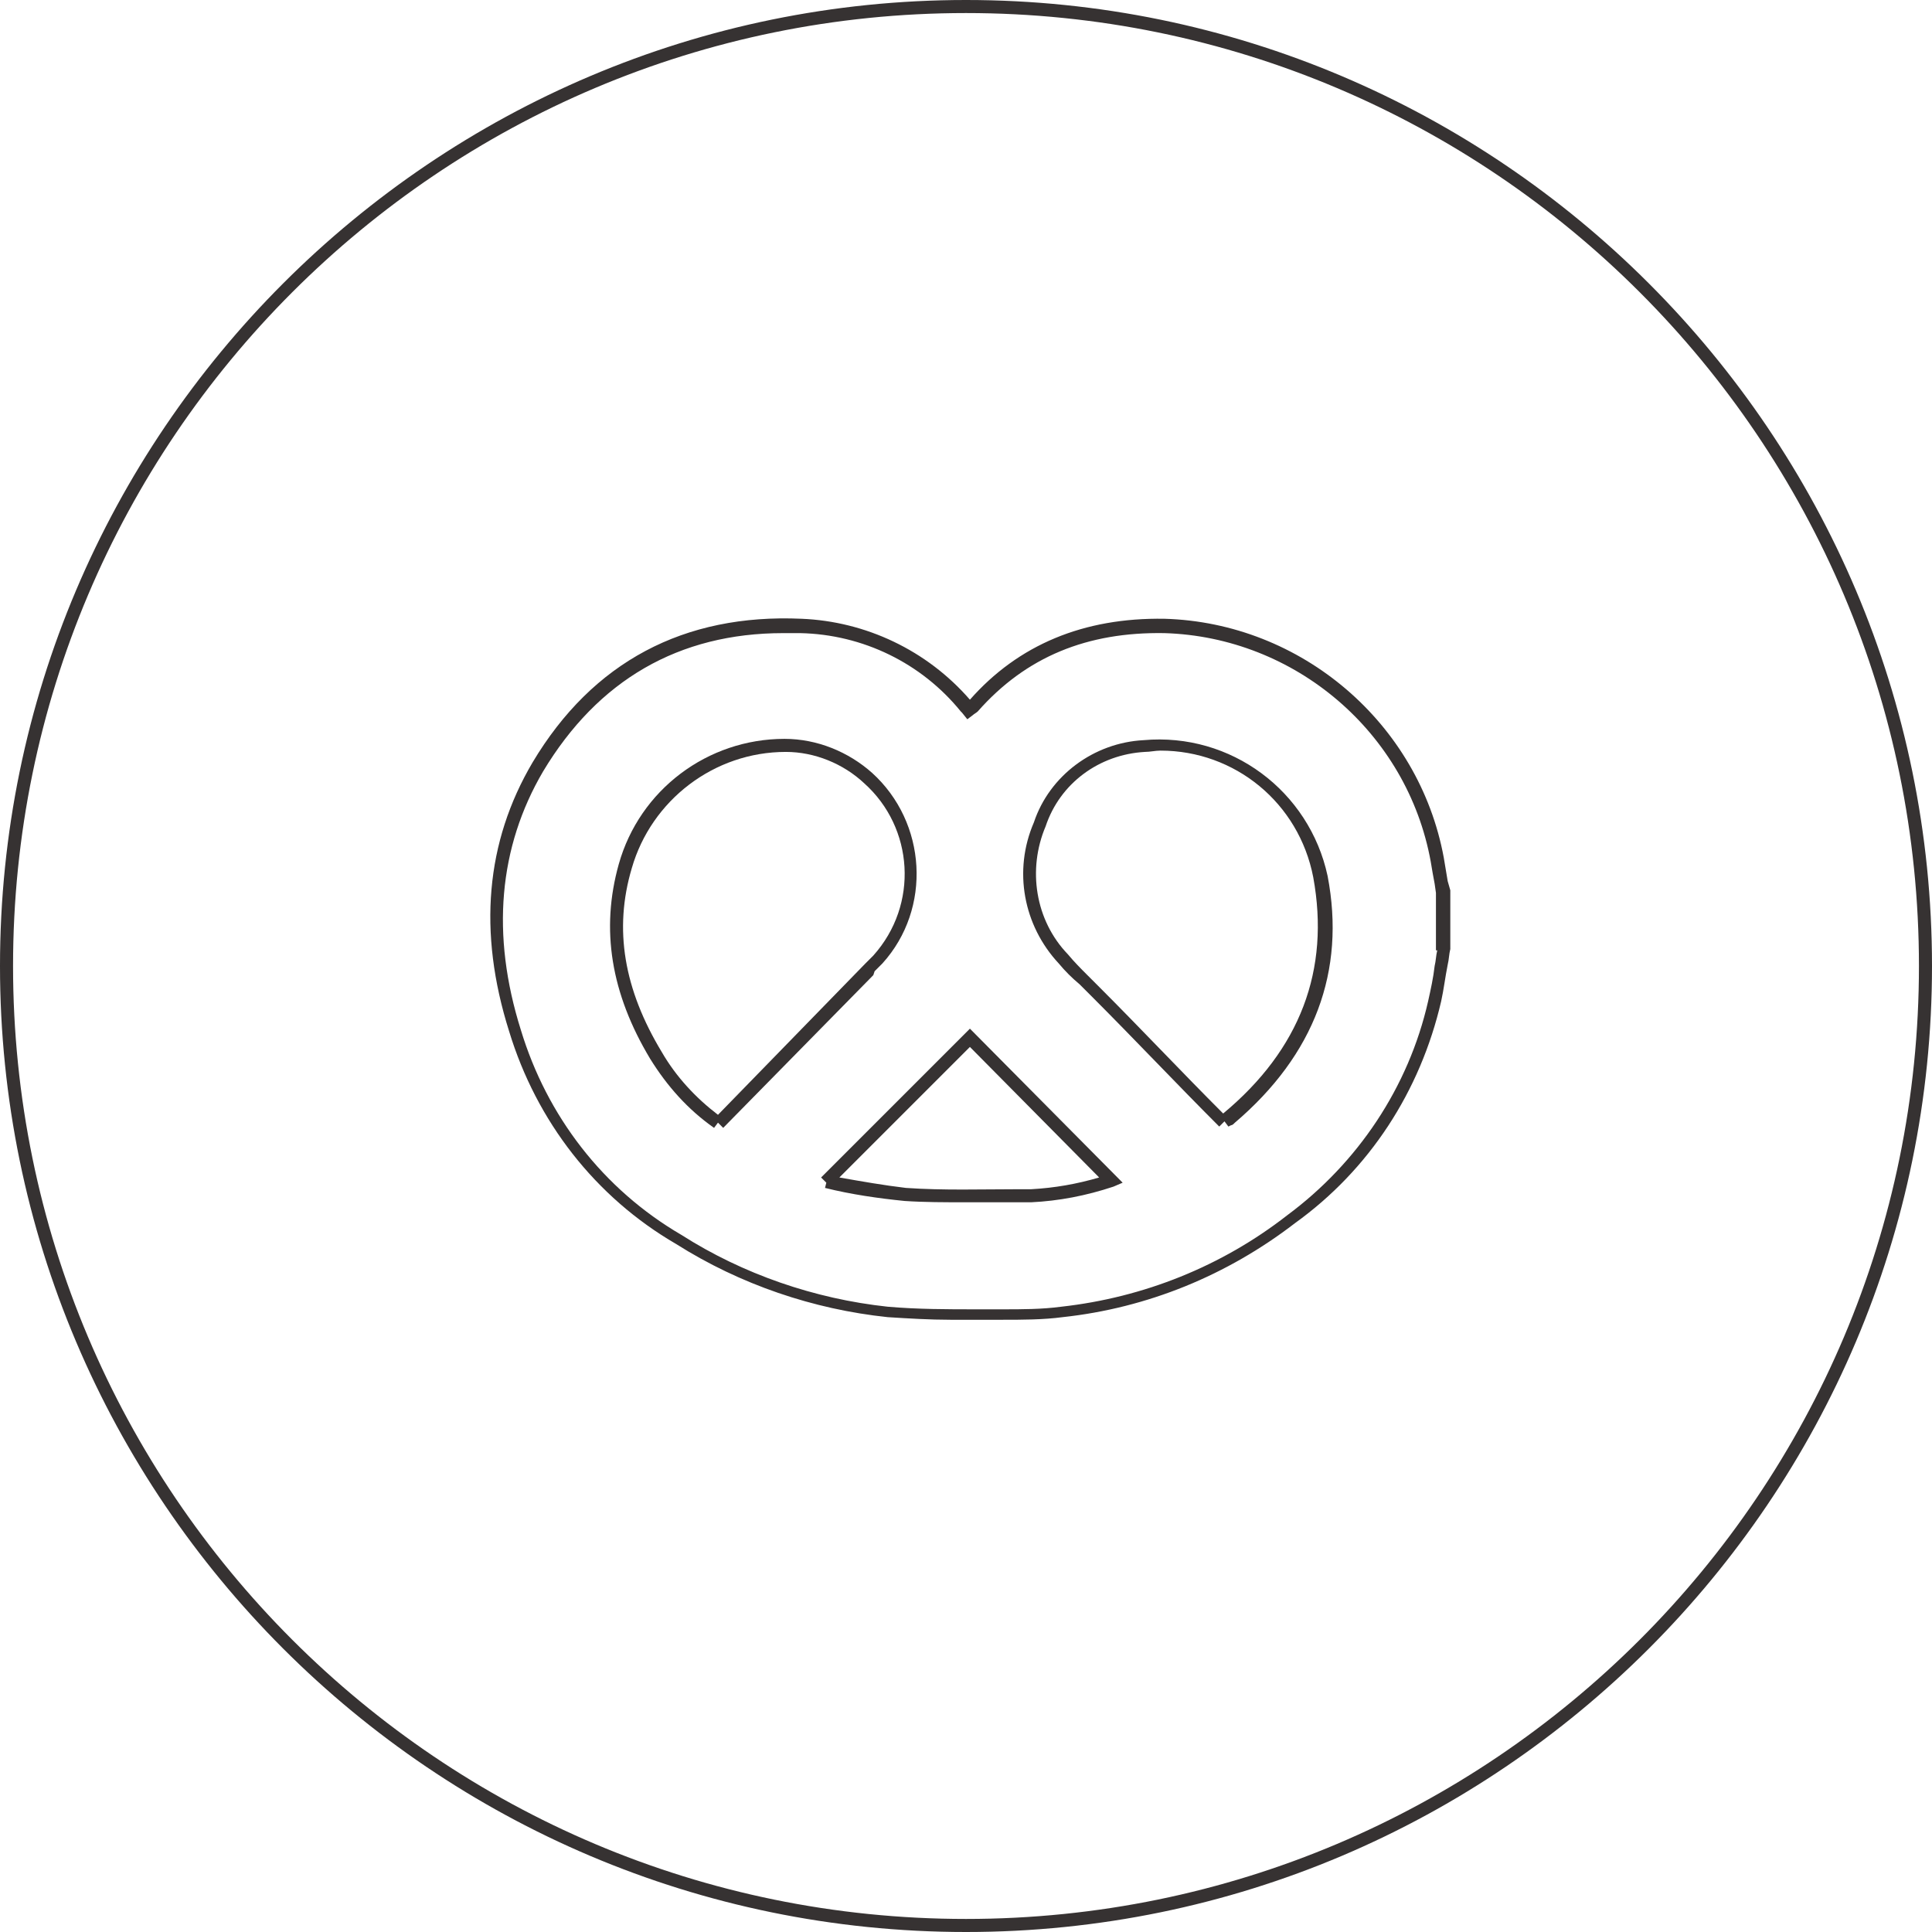
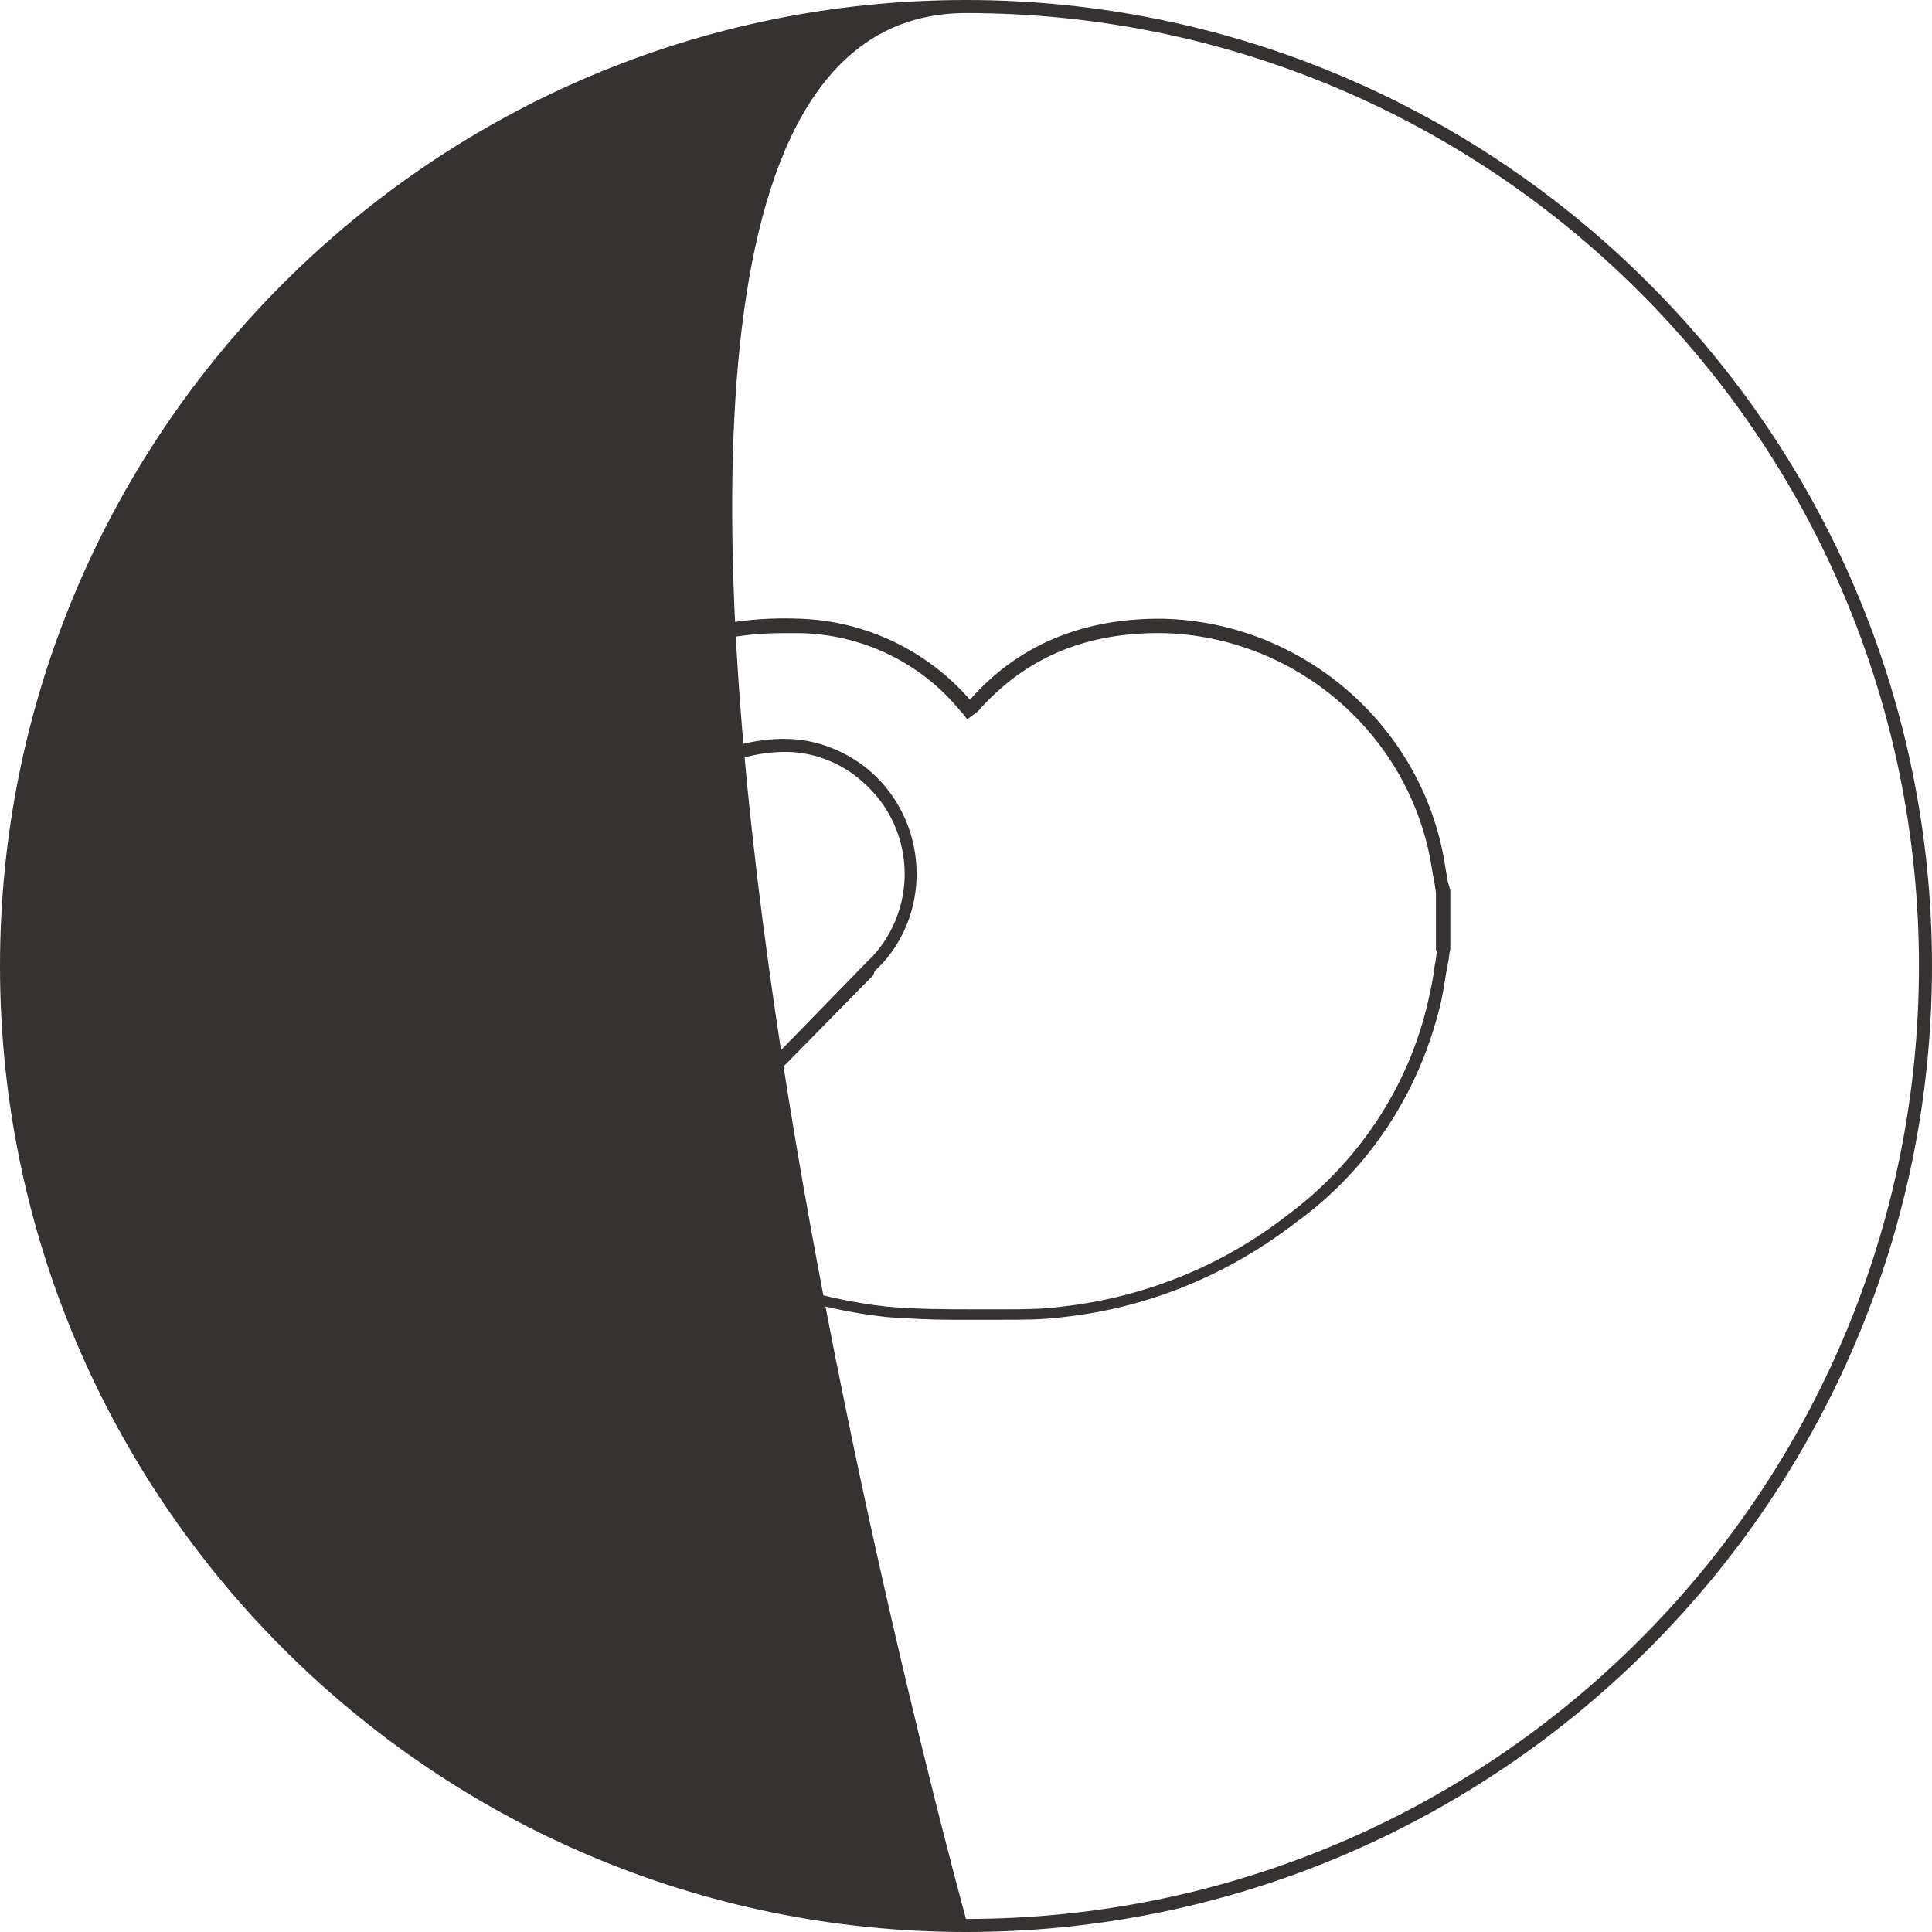
<svg xmlns="http://www.w3.org/2000/svg" id="Ebene_1" x="0px" y="0px" viewBox="0 0 148 148" style="enable-background:new 0 0 148 148;" xml:space="preserve">
  <style type="text/css"> .st0{fill:#363232;} </style>
  <g>
-     <path class="st0" d="M74,0C33.2,0,0,33.2,0,74c0,40.8,33.2,74,74,74s74-33.2,74-74C148,33.2,114.8,0,74,0z M74,147 c-40.3,0-73-32.7-73-73S33.7,1,74,1c40.3,0,73,32.7,73,73S114.3,147,74,147z" />
+     <path class="st0" d="M74,0C33.2,0,0,33.2,0,74c0,40.8,33.2,74,74,74s74-33.2,74-74C148,33.2,114.8,0,74,0z M74,147 S33.7,1,74,1c40.3,0,73,32.7,73,73S114.3,147,74,147z" />
    <path class="st0" d="M67,74.4c0.2-0.2,0.4-0.4,0.6-0.6c3.8-4.2,3.4-10.8-0.8-14.6c-1.8-1.6-4.2-2.6-6.7-2.6c0,0,0,0,0,0 c-5.9,0-11.1,3.9-12.7,9.6c-1.4,5-0.6,9.9,2.4,14.9c1.3,2.1,2.9,3.9,4.9,5.3L55,86l0.4,0.4l11.5-11.7L67,74.4z M55,85.4 c-1.7-1.3-3.2-2.9-4.3-4.8c-2.9-4.8-3.7-9.4-2.3-14.1c1.5-5.2,6.3-8.9,11.8-8.9c0,0,0,0,0,0c2.2,0,4.4,0.9,6,2.4 c3.8,3.4,4.2,9.3,0.7,13.2c-0.2,0.2-0.4,0.4-0.6,0.6L55,85.4z" />
    <path class="st0" d="M110.9,67.5c-0.1-0.6-0.2-1.2-0.3-1.8c-1.9-10.3-10.9-18-21.4-18.3c-6.2-0.1-11.2,2-14.9,6.2 c-3.3-3.8-8-6-12.9-6.2c-9-0.4-16,3.3-20.6,11c-3.6,6.1-4.2,13-1.8,20.6c2.1,6.9,6.6,12.7,12.8,16.3c4.9,3.1,10.5,5,16.2,5.6 c1.6,0.1,3.2,0.2,4.8,0.2c0.7,0,1.4,0,2,0c0.7,0,1.4,0,2,0c1.5,0,3.1,0,4.6-0.2c6.5-0.7,12.6-3.2,17.8-7.2 c5.7-4.1,9.6-10.1,11.2-17c0.2-0.9,0.3-1.8,0.5-2.8c0.1-0.4,0.1-0.8,0.2-1.2l0,0l0-4.5L110.9,67.5z M110.1,72.8 c-0.1,0.4-0.1,0.8-0.2,1.2c-0.1,0.9-0.3,1.8-0.5,2.7c-1.5,6.6-5.4,12.4-10.8,16.4c-5,3.9-11,6.3-17.3,7c-1.5,0.2-3,0.2-4.5,0.2 c-0.7,0-1.4,0-2,0c-2.2,0-4.5,0-6.8-0.2c-5.6-0.6-11.1-2.5-15.8-5.5c-6-3.5-10.3-9.1-12.3-15.7c-2.3-7.3-1.7-14,1.7-19.8 c4.2-7,10.4-10.6,18.4-10.6c0.4,0,0.9,0,1.3,0c4.8,0.1,9.3,2.3,12.3,6c0,0,0.1,0.1,0.1,0.1l0.4,0.5l0.4-0.3 c0.1-0.1,0.3-0.2,0.4-0.3c3.7-4.2,8.4-6.1,14.3-6c10,0.3,18.6,7.6,20.4,17.5c0.1,0.6,0.2,1.2,0.3,1.7l0.1,0.7V72.8z" />
-     <path class="st0" d="M87.6,56.7c-3.8,0.2-7.2,2.7-8.4,6.3c-1.6,3.7-0.8,7.9,1.9,10.8c0.5,0.6,1,1.1,1.6,1.6 c0.3,0.3,0.6,0.6,0.9,0.9c3.3,3.3,6.5,6.7,9.8,10l0.4-0.4l0.3,0.4l0.2-0.1c0.1,0,0.2-0.1,0.3-0.2c6.1-5.2,8.5-11.6,7.1-18.9 C100.3,60.6,94.3,56.1,87.6,56.7z M93.7,85.3c-3.2-3.2-6.3-6.5-9.5-9.7c-0.3-0.3-0.6-0.6-0.9-0.9c-0.5-0.5-1-1-1.5-1.6 c-2.5-2.6-3.1-6.5-1.7-9.8c1.1-3.3,4.1-5.5,7.6-5.7c0.4,0,0.8-0.1,1.2-0.1c5.7,0,10.6,4,11.7,9.7C101.9,74.3,99.6,80.4,93.7,85.3z" />
-     <path class="st0" d="M62.9,90.2l0.4,0.4L63.2,91c2,0.5,4.1,0.8,6.1,1c1.5,0.1,3.1,0.1,4.6,0.1c1.4,0,2.8,0,4.2,0l0.9,0 c2.1-0.1,4.2-0.5,6.3-1.2l0.7-0.3L74.3,78.8L62.9,90.2z M79,91.1l-0.9,0c-2.9,0-5.8,0.1-8.7-0.1c-1.7-0.2-3.4-0.5-5.1-0.8l10-10 l9.9,10C82.5,90.7,80.8,91,79,91.1z" />
  </g>
</svg>